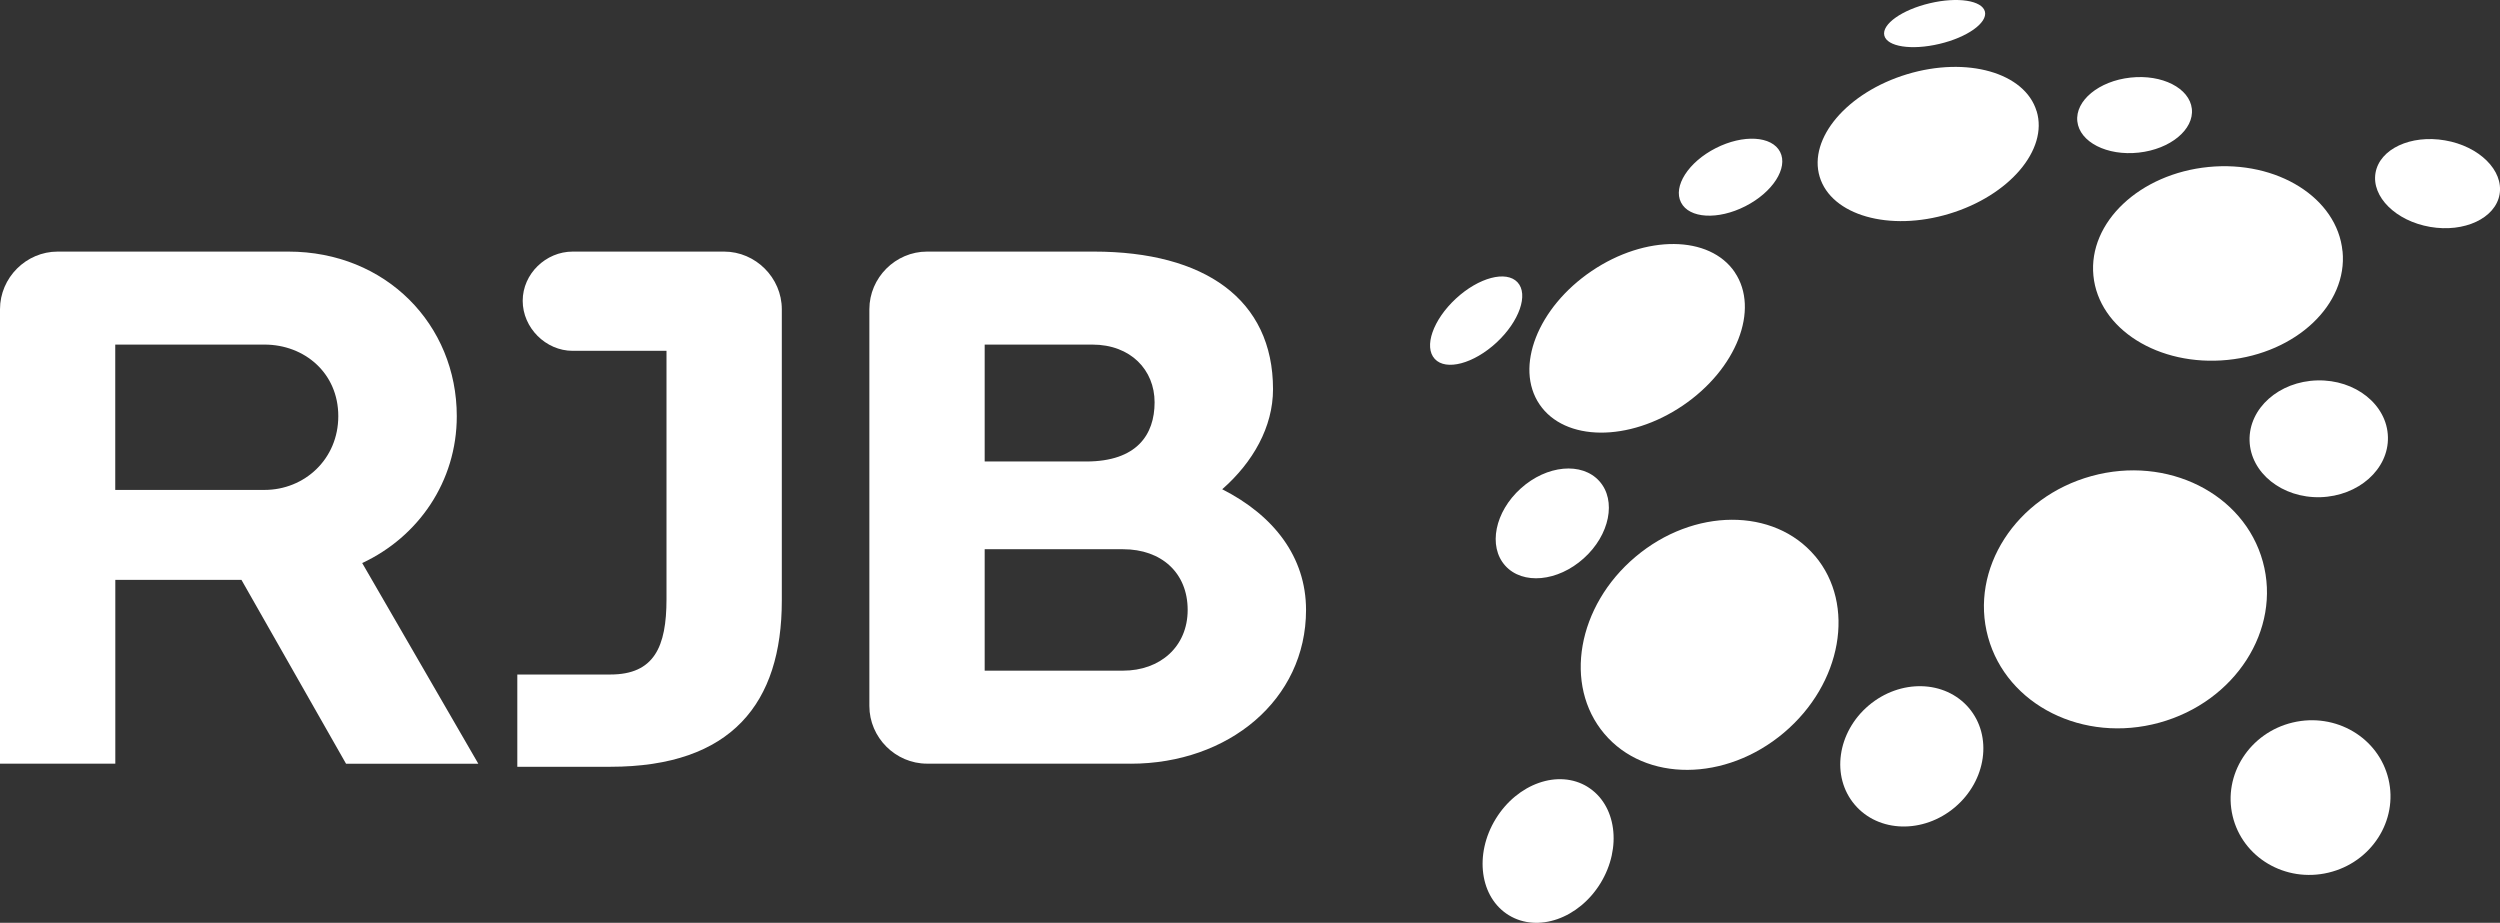
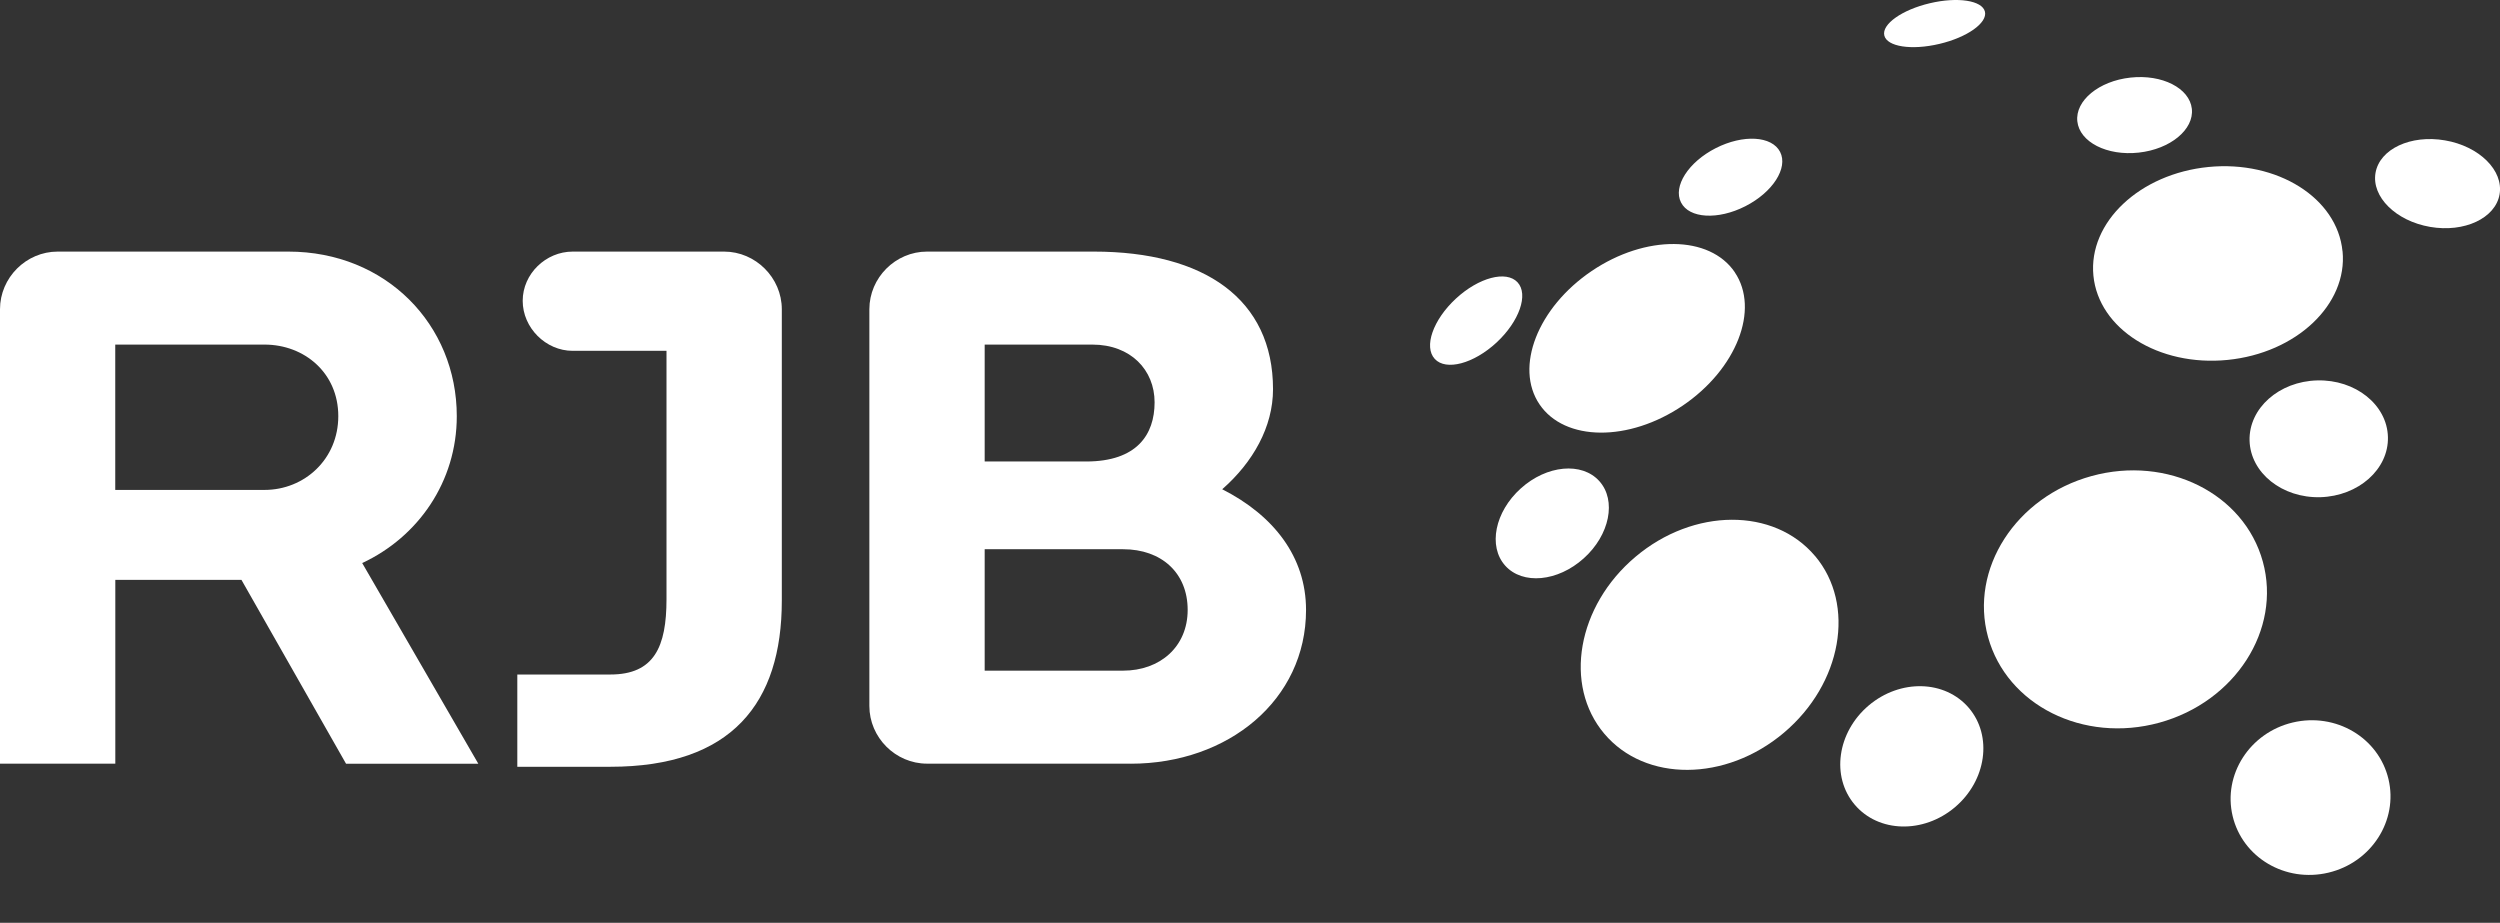
<svg xmlns="http://www.w3.org/2000/svg" id="Calque_1" viewBox="0 0 408.89 150.93">
  <rect x="0" y="0" width="408.89" height="150.93" fill="#333333" stroke="none" />
  <defs>
    <style>.cls-1{fill:#fff;stroke-width:0px;}</style>
  </defs>
-   <path class="cls-1" d="m259.63,128.68c4.73,2.9,5.7,9.94,2.15,15.76-3.55,5.8-10.27,8.15-15,5.25-4.74-2.89-5.7-9.95-2.15-15.75,3.55-5.8,10.26-8.16,15.01-5.26Z" />
+   <path class="cls-1" d="m259.63,128.68Z" />
  <path class="cls-1" d="m261.58,78.69c2.84,3.16,1.7,8.82-2.55,12.63-4.25,3.83-10,4.36-12.84,1.2-2.84-3.16-1.7-8.82,2.55-12.64,4.24-3.82,9.99-4.36,12.84-1.19Z" />
  <path class="cls-1" d="m296.86,90.93c6.7,7.94,4.42,20.89-5.1,28.92-9.51,8.03-22.67,8.1-29.37.15-6.71-7.95-4.43-20.89,5.09-28.92,9.52-8.04,22.67-8.1,29.38-.14Z" />
  <path class="cls-1" d="m248.2,46.17c1.84,1.98.29,6.4-3.44,9.86-3.74,3.46-8.26,4.66-10.09,2.68-1.84-1.98-.3-6.39,3.44-9.86,3.73-3.46,8.25-4.66,10.09-2.68Z" />
  <path class="cls-1" d="m291.15,24.85c1.34,2.63-1.21,6.6-5.69,8.88-4.48,2.28-9.19,2.01-10.52-.62-1.34-2.63,1.2-6.6,5.68-8.88,4.48-2.28,9.19-2.01,10.53.62Z" />
  <path class="cls-1" d="m283.73,44.53c4.11,6.08.3,15.84-8.51,21.81-8.82,5.97-19.3,5.88-23.42-.2-4.12-6.08-.3-15.84,8.52-21.81,8.82-5.97,19.3-5.88,23.42.2Z" />
  <path class="cls-1" d="m408.82,31.79c-.67,3.9-5.77,6.29-11.36,5.32-5.61-.97-9.6-4.92-8.93-8.83.67-3.91,5.76-6.29,11.37-5.32,5.6.96,9.6,4.92,8.92,8.83Z" />
  <path class="cls-1" d="m383.14,41.09c.85,8.71-7.57,16.67-18.83,17.78-11.25,1.11-21.07-5.06-21.92-13.78-.86-8.72,7.56-16.67,18.83-17.78,11.25-1.1,21.06,5.07,21.91,13.79Z" />
  <path class="cls-1" d="m324.65,1.91c.43,1.83-2.9,4.2-7.45,5.27-4.54,1.08-8.58.46-9.01-1.38-.44-1.83,2.89-4.2,7.44-5.27,4.54-1.08,8.58-.46,9.02,1.38Z" />
  <path class="cls-1" d="m358.49,17.8c.37,3.39-3.53,6.6-8.69,7.16-5.18.57-9.67-1.72-10.04-5.11-.37-3.39,3.53-6.6,8.69-7.16,5.17-.57,9.67,1.72,10.04,5.11Z" />
-   <path class="cls-1" d="m333.11,18.19c1.91,6.3-4.49,13.81-14.29,16.77-9.8,2.97-19.29.26-21.2-6.04-1.9-6.29,4.49-13.81,14.29-16.78,9.8-2.96,19.29-.26,21.19,6.05Z" />
  <path class="cls-1" d="m370.1,91.86c3.06,11.14-4.52,22.93-16.93,26.34-12.41,3.41-24.95-2.86-28.01-13.99-3.06-11.14,4.52-22.94,16.93-26.35,12.41-3.41,24.95,2.86,28.01,14Z" />
  <path class="cls-1" d="m322.03,115.8c3.89,4.59,2.87,11.86-2.29,16.23-5.16,4.36-12.5,4.17-16.39-.42-3.9-4.59-2.87-11.86,2.29-16.23,5.16-4.36,12.49-4.17,16.39.42Z" />
  <path class="cls-1" d="m390.65,127.43c1.61,6.78-2.79,13.63-9.83,15.3-7.04,1.67-14.05-2.47-15.66-9.26-1.61-6.77,2.79-13.63,9.83-15.3,7.04-1.67,14.05,2.47,15.66,9.26Z" />
  <path class="cls-1" d="m390.56,71.47c.14,5.27-4.82,9.67-11.06,9.85-6.25.16-11.43-3.98-11.57-9.26-.14-5.27,4.81-9.68,11.06-9.84,6.25-.17,11.44,3.98,11.57,9.26Z" />
  <path class="cls-1" d="m56.59,124.9l-17.1-30.06h-20.63v30.06H0V50.58c0-5.16,4.27-9.43,9.43-9.43h37.73c15.97,0,27.55,11.95,27.55,26.92,0,10.69-6.29,19.74-15.47,24.02l18.99,32.82h-21.63Zm-13.33-68.54h-24.41v23.77h24.41c6.53,0,12.07-5.02,12.07-12.07s-5.53-11.7-12.07-11.7Z" />
  <path class="cls-1" d="m99.83,125.41h-15.22v-15.09h15.22c7.17,0,9.18-4.53,9.18-12.32v-40.62h-15.35c-4.4,0-8.17-3.77-8.17-8.18s3.78-8.05,8.17-8.05h24.78c5.14,0,9.43,4.28,9.43,9.43v47.67c0,16.72-8.18,27.16-28.05,27.16Z" />
  <path class="cls-1" d="m184.94,124.9h-33.32c-5.16,0-9.43-4.28-9.43-9.43V50.58c0-5.16,4.27-9.43,9.43-9.43h27.29c18.1,0,29.3,7.8,29.3,22.51,0,6.17-3.28,11.95-8.31,16.36,8.43,4.28,13.71,11.07,13.71,19.74,0,14.72-12.71,25.15-28.68,25.15Zm-6.28-68.54h-17.61v19.12h16.6c8.3,0,11.19-4.4,11.19-9.68s-3.9-9.44-10.18-9.44Zm5.03,33.46h-22.64v19.87h22.64c6.03,0,10.56-3.9,10.56-9.94s-4.27-9.92-10.56-9.92Z" />
</svg>